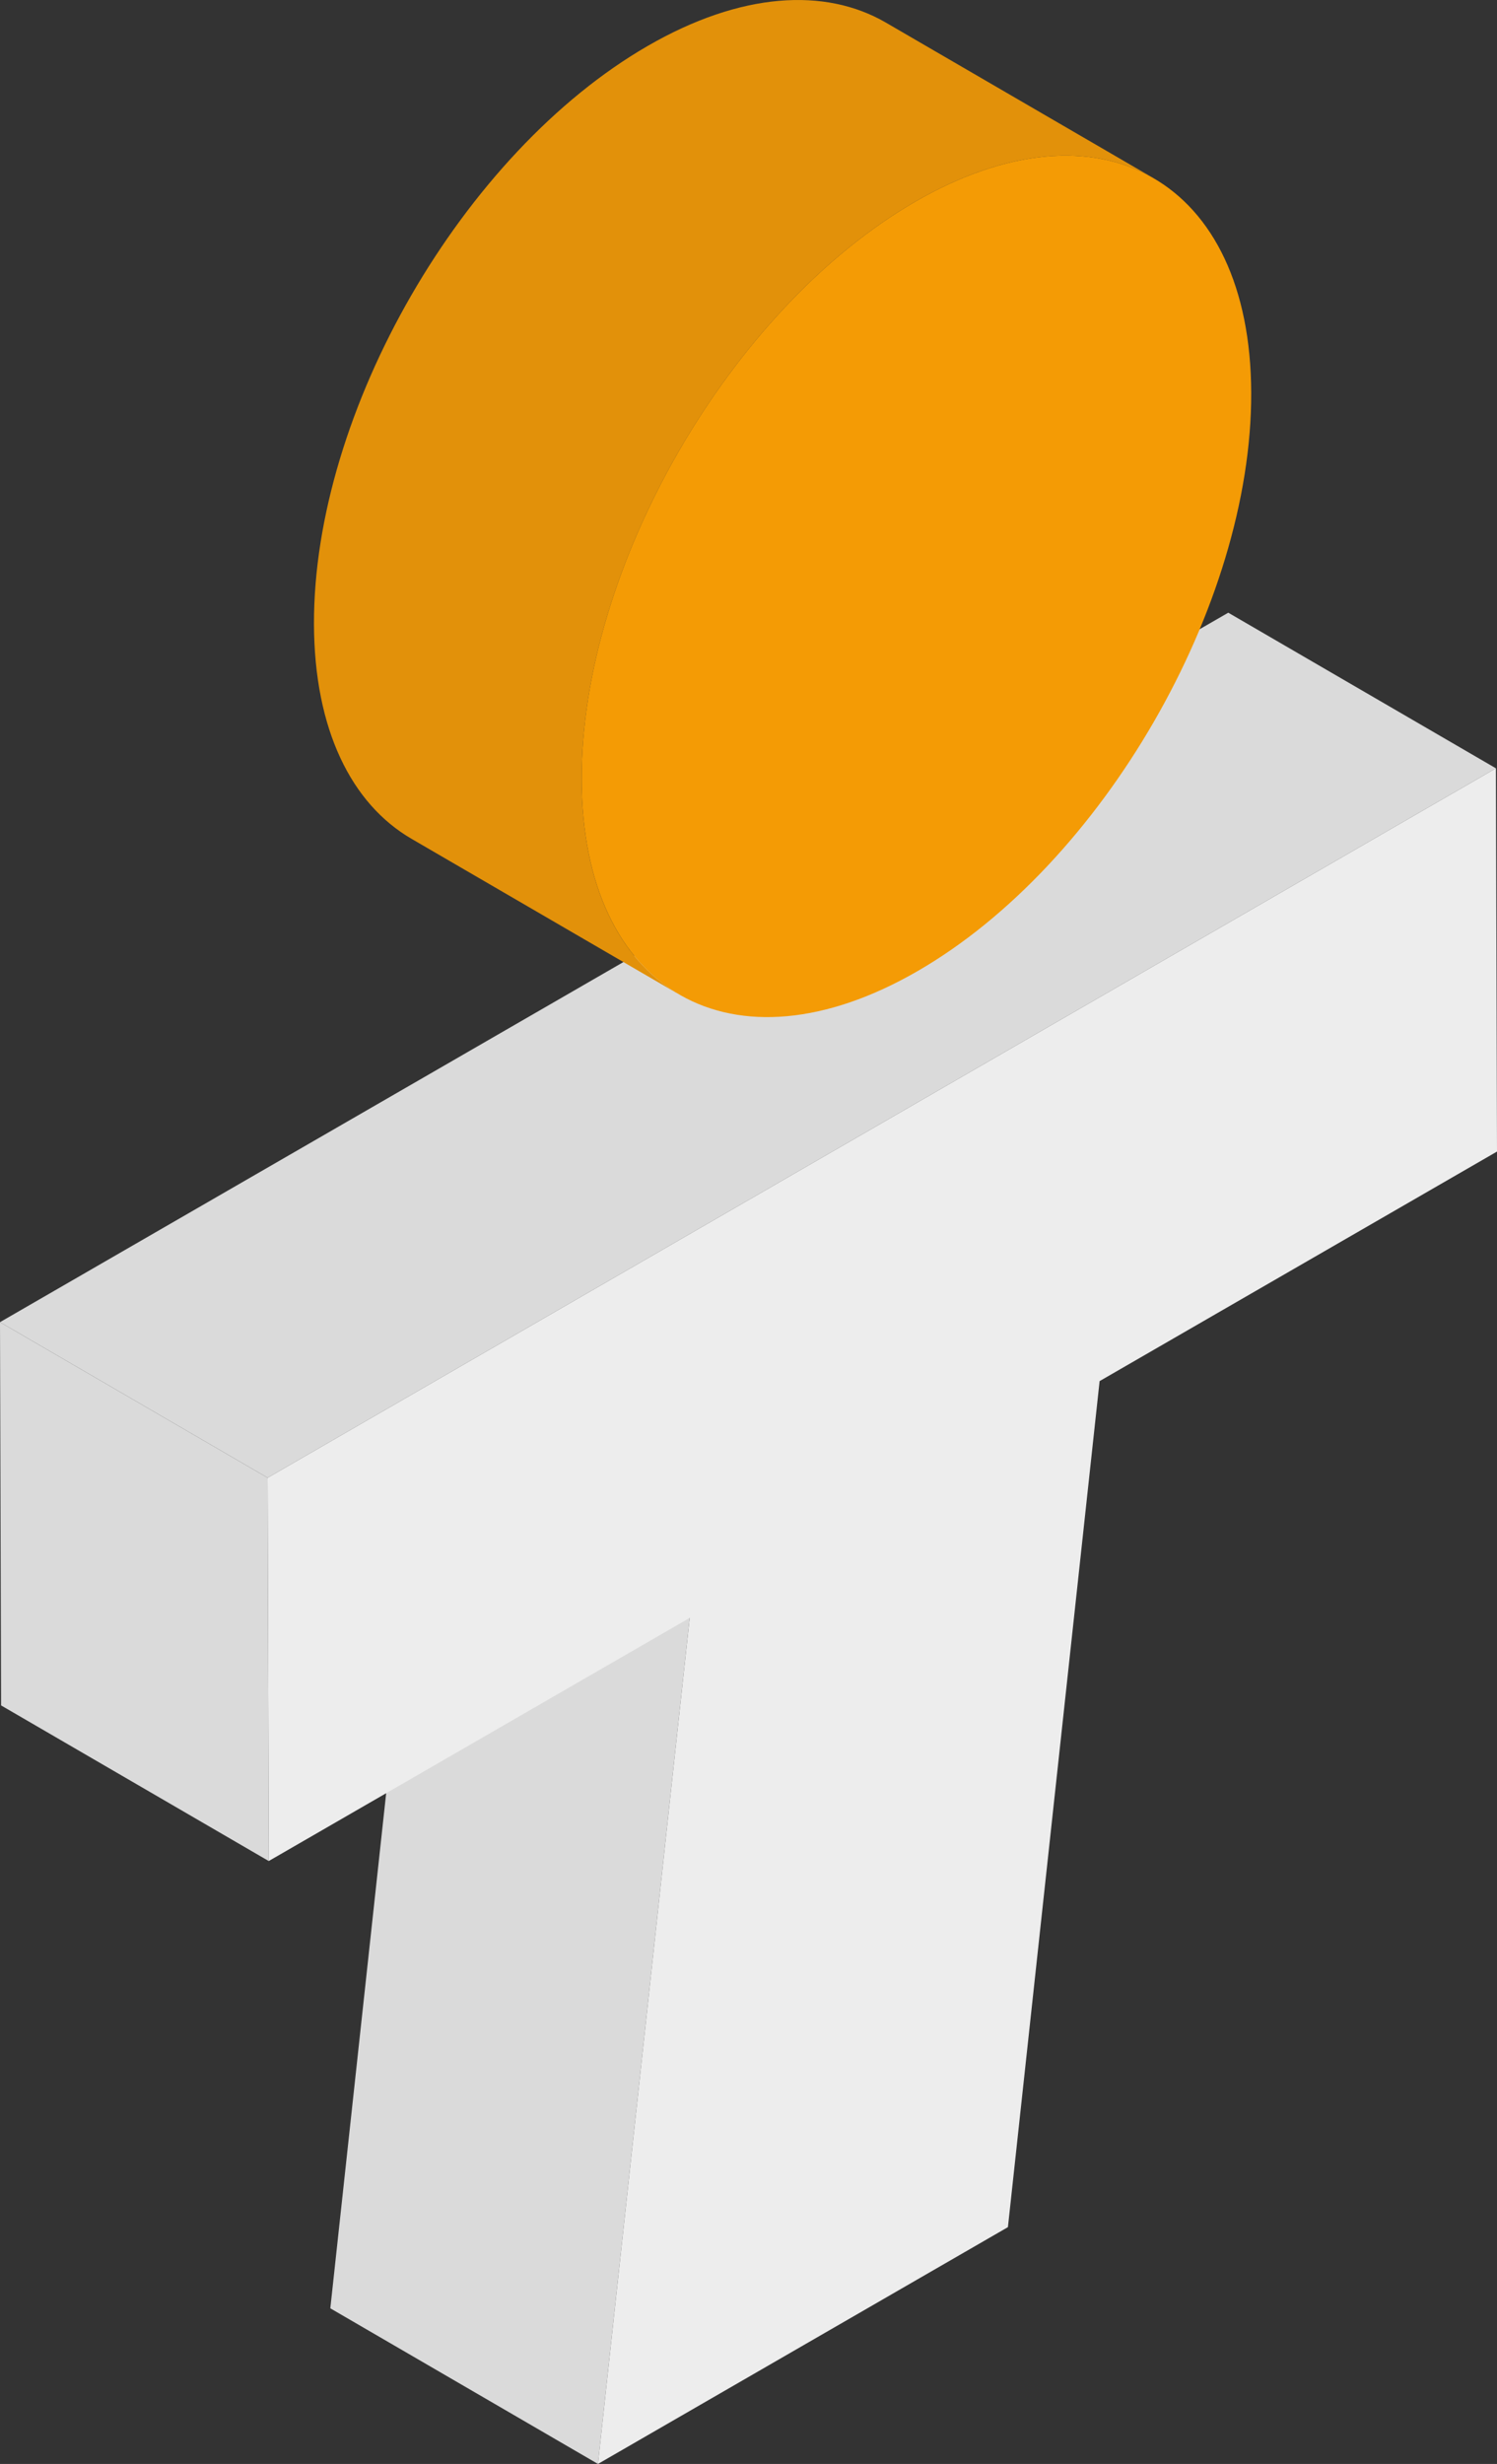
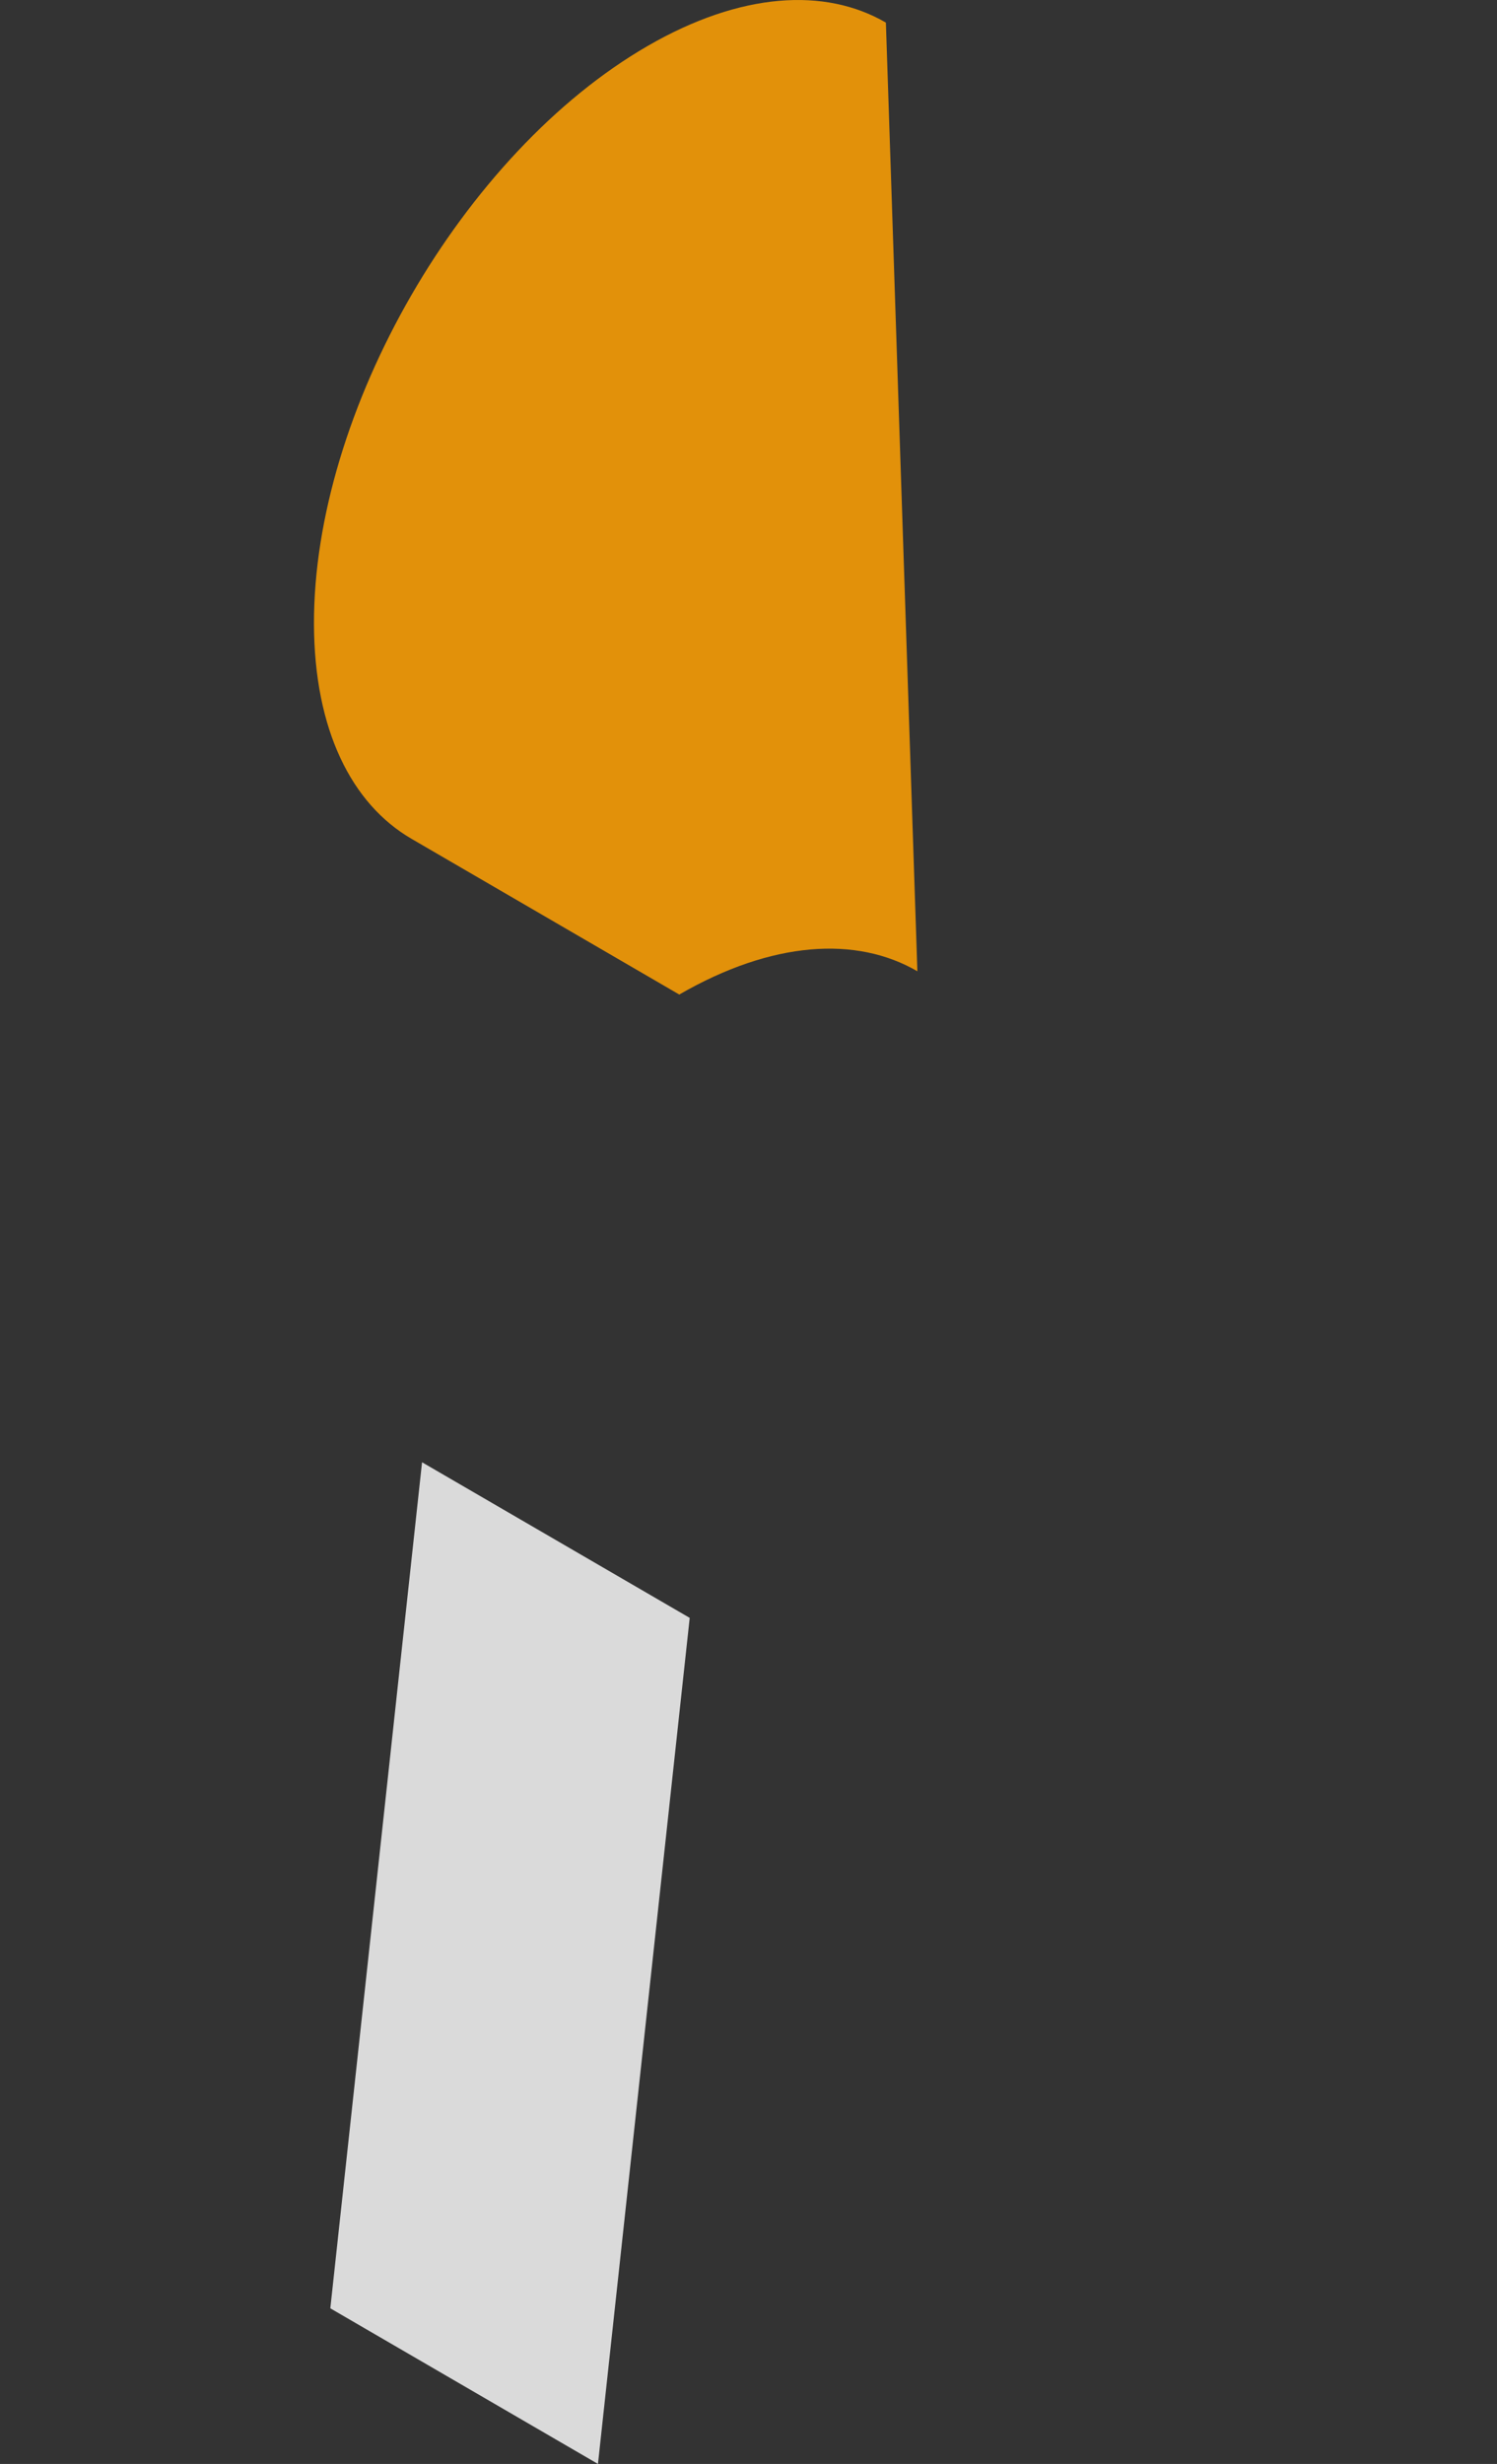
<svg xmlns="http://www.w3.org/2000/svg" xmlns:ns1="http://sodipodi.sourceforge.net/DTD/sodipodi-0.dtd" xmlns:ns2="http://www.inkscape.org/namespaces/inkscape" viewBox="0 0 1561.63 2569.132" version="1.1" id="svg22" ns1:docname="about-us.svg" ns2:export-filename="/home/tecnoteca/Documents/Tecnoteca_com/about-us.png" ns2:export-xdpi="67.252808" ns2:export-ydpi="67.252808" width="1561.63" height="2569.132" ns2:version="0.92.4 (f8dce91, 2019-08-02)">
  <rect x="0" y="0" width="1561.63" height="2569.132" fill="#333333" stroke="none" />
  <ns1:namedview pagecolor="#ffffff" bordercolor="#666666" borderopacity="1" objecttolerance="10" gridtolerance="10" guidetolerance="10" ns2:pageopacity="0" ns2:pageshadow="2" ns2:window-width="1920" ns2:window-height="983" id="namedview24" showgrid="false" fit-margin-top="0" fit-margin-left="0" fit-margin-right="0" fit-margin-bottom="0" ns2:zoom="0.17219177" ns2:cx="-1271.5255" ns2:cy="2085.8897" ns2:window-x="0" ns2:window-y="27" ns2:window-maximized="1" ns2:current-layer="risorse" />
  <defs id="defs4">
    <style id="style2">.cls-1{fill:#dadada;}.cls-2{fill:#ededed;}.cls-3{fill:#e2910a;}.cls-4{fill:#f49b05;}</style>
  </defs>
  <title id="title6">LOGO_3D_1</title>
  <g id="Livello_2" data-name="Livello 2" transform="translate(0,-171.998)">
    <g id="risorse">
      <polygon class="cls-1" points="719.48,1858.95 623.78,2741.13 344.58,2578.87 440.27,1696.69 " id="polygon8" style="fill:#dadada" />
-       <polygon class="cls-1" points="279.21,1712.86 280.34,2112.49 1.13,1950.23 0,1550.6 " id="polygon10" style="fill:#dadada" />
-       <polygon class="cls-1" points="1560.5,973.11 279.21,1712.86 0,1550.6 1281.29,810.85 " id="polygon12" style="fill:#dadada" />
-       <polygon class="cls-2" points="279.21,1712.86 1560.5,973.11 1561.63,1372.73 1147.08,1612.07 1051.44,2494.22 623.78,2741.13 719.48,1858.95 280.34,2112.49 " id="polygon14" style="fill:#ededed" />
-       <path class="cls-3" d="M 924.13,195.57 C 860.63,158.67 772.7,163.87 675.74,219.85 482.71,331.3 326.91,601.1 327.53,822.68 c 0.32,110.12 39.17,187.59 101.85,224 L 708.59,1209 C 645.9,1172.57 607.05,1095.1 606.74,985 606.11,763.36 761.91,493.56 955,382.11 c 97,-56 184.89,-61.18 248.39,-24.28 z" id="path16" ns2:connector-curvature="0" style="fill:#e2910a" />
-       <path class="cls-4" d="m 955,382.11 c 192.63,-111.22 349.6,-22 350.23,199.58 0.63,221.58 -155.32,491.65 -348,602.86 C 764.23,1296 607.38,1206.64 606.75,984.94 606.12,763.24 761.91,493.56 955,382.11 Z" id="path18" ns2:connector-curvature="0" style="fill:#f49b05" />
+       <path class="cls-3" d="M 924.13,195.57 C 860.63,158.67 772.7,163.87 675.74,219.85 482.71,331.3 326.91,601.1 327.53,822.68 c 0.32,110.12 39.17,187.59 101.85,224 L 708.59,1209 c 97,-56 184.89,-61.18 248.39,-24.28 z" id="path16" ns2:connector-curvature="0" style="fill:#e2910a" />
    </g>
  </g>
</svg>